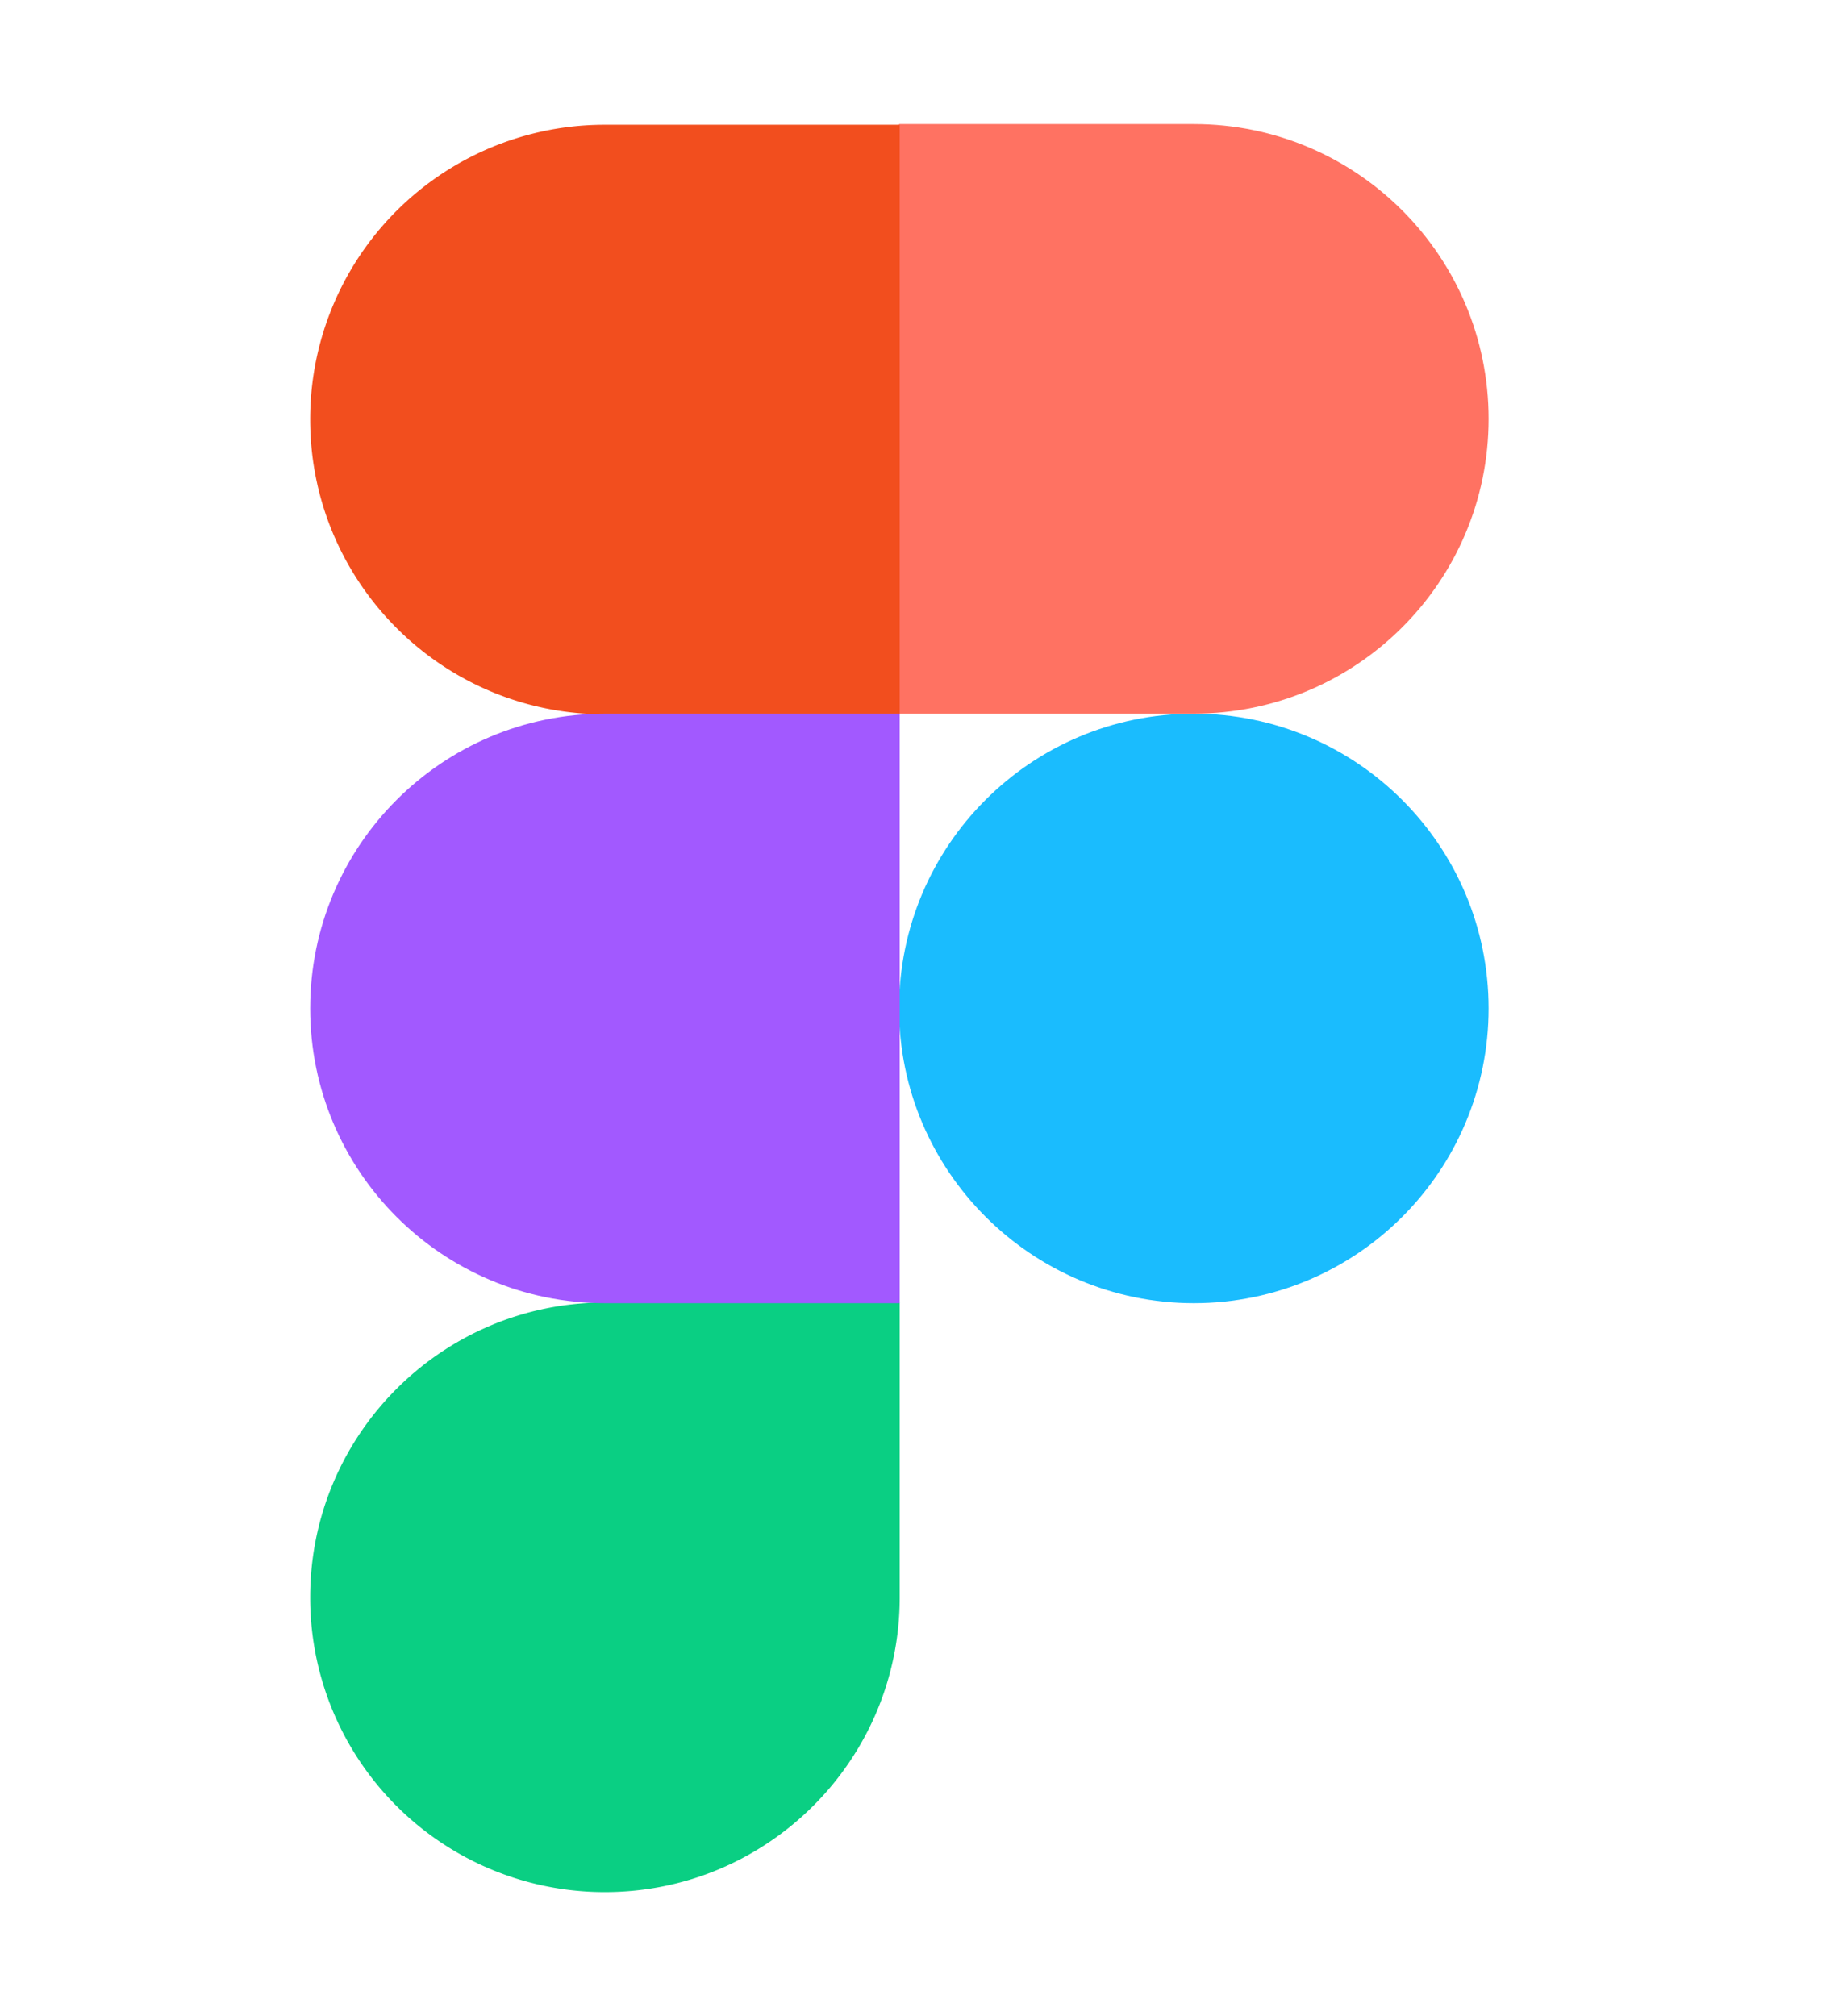
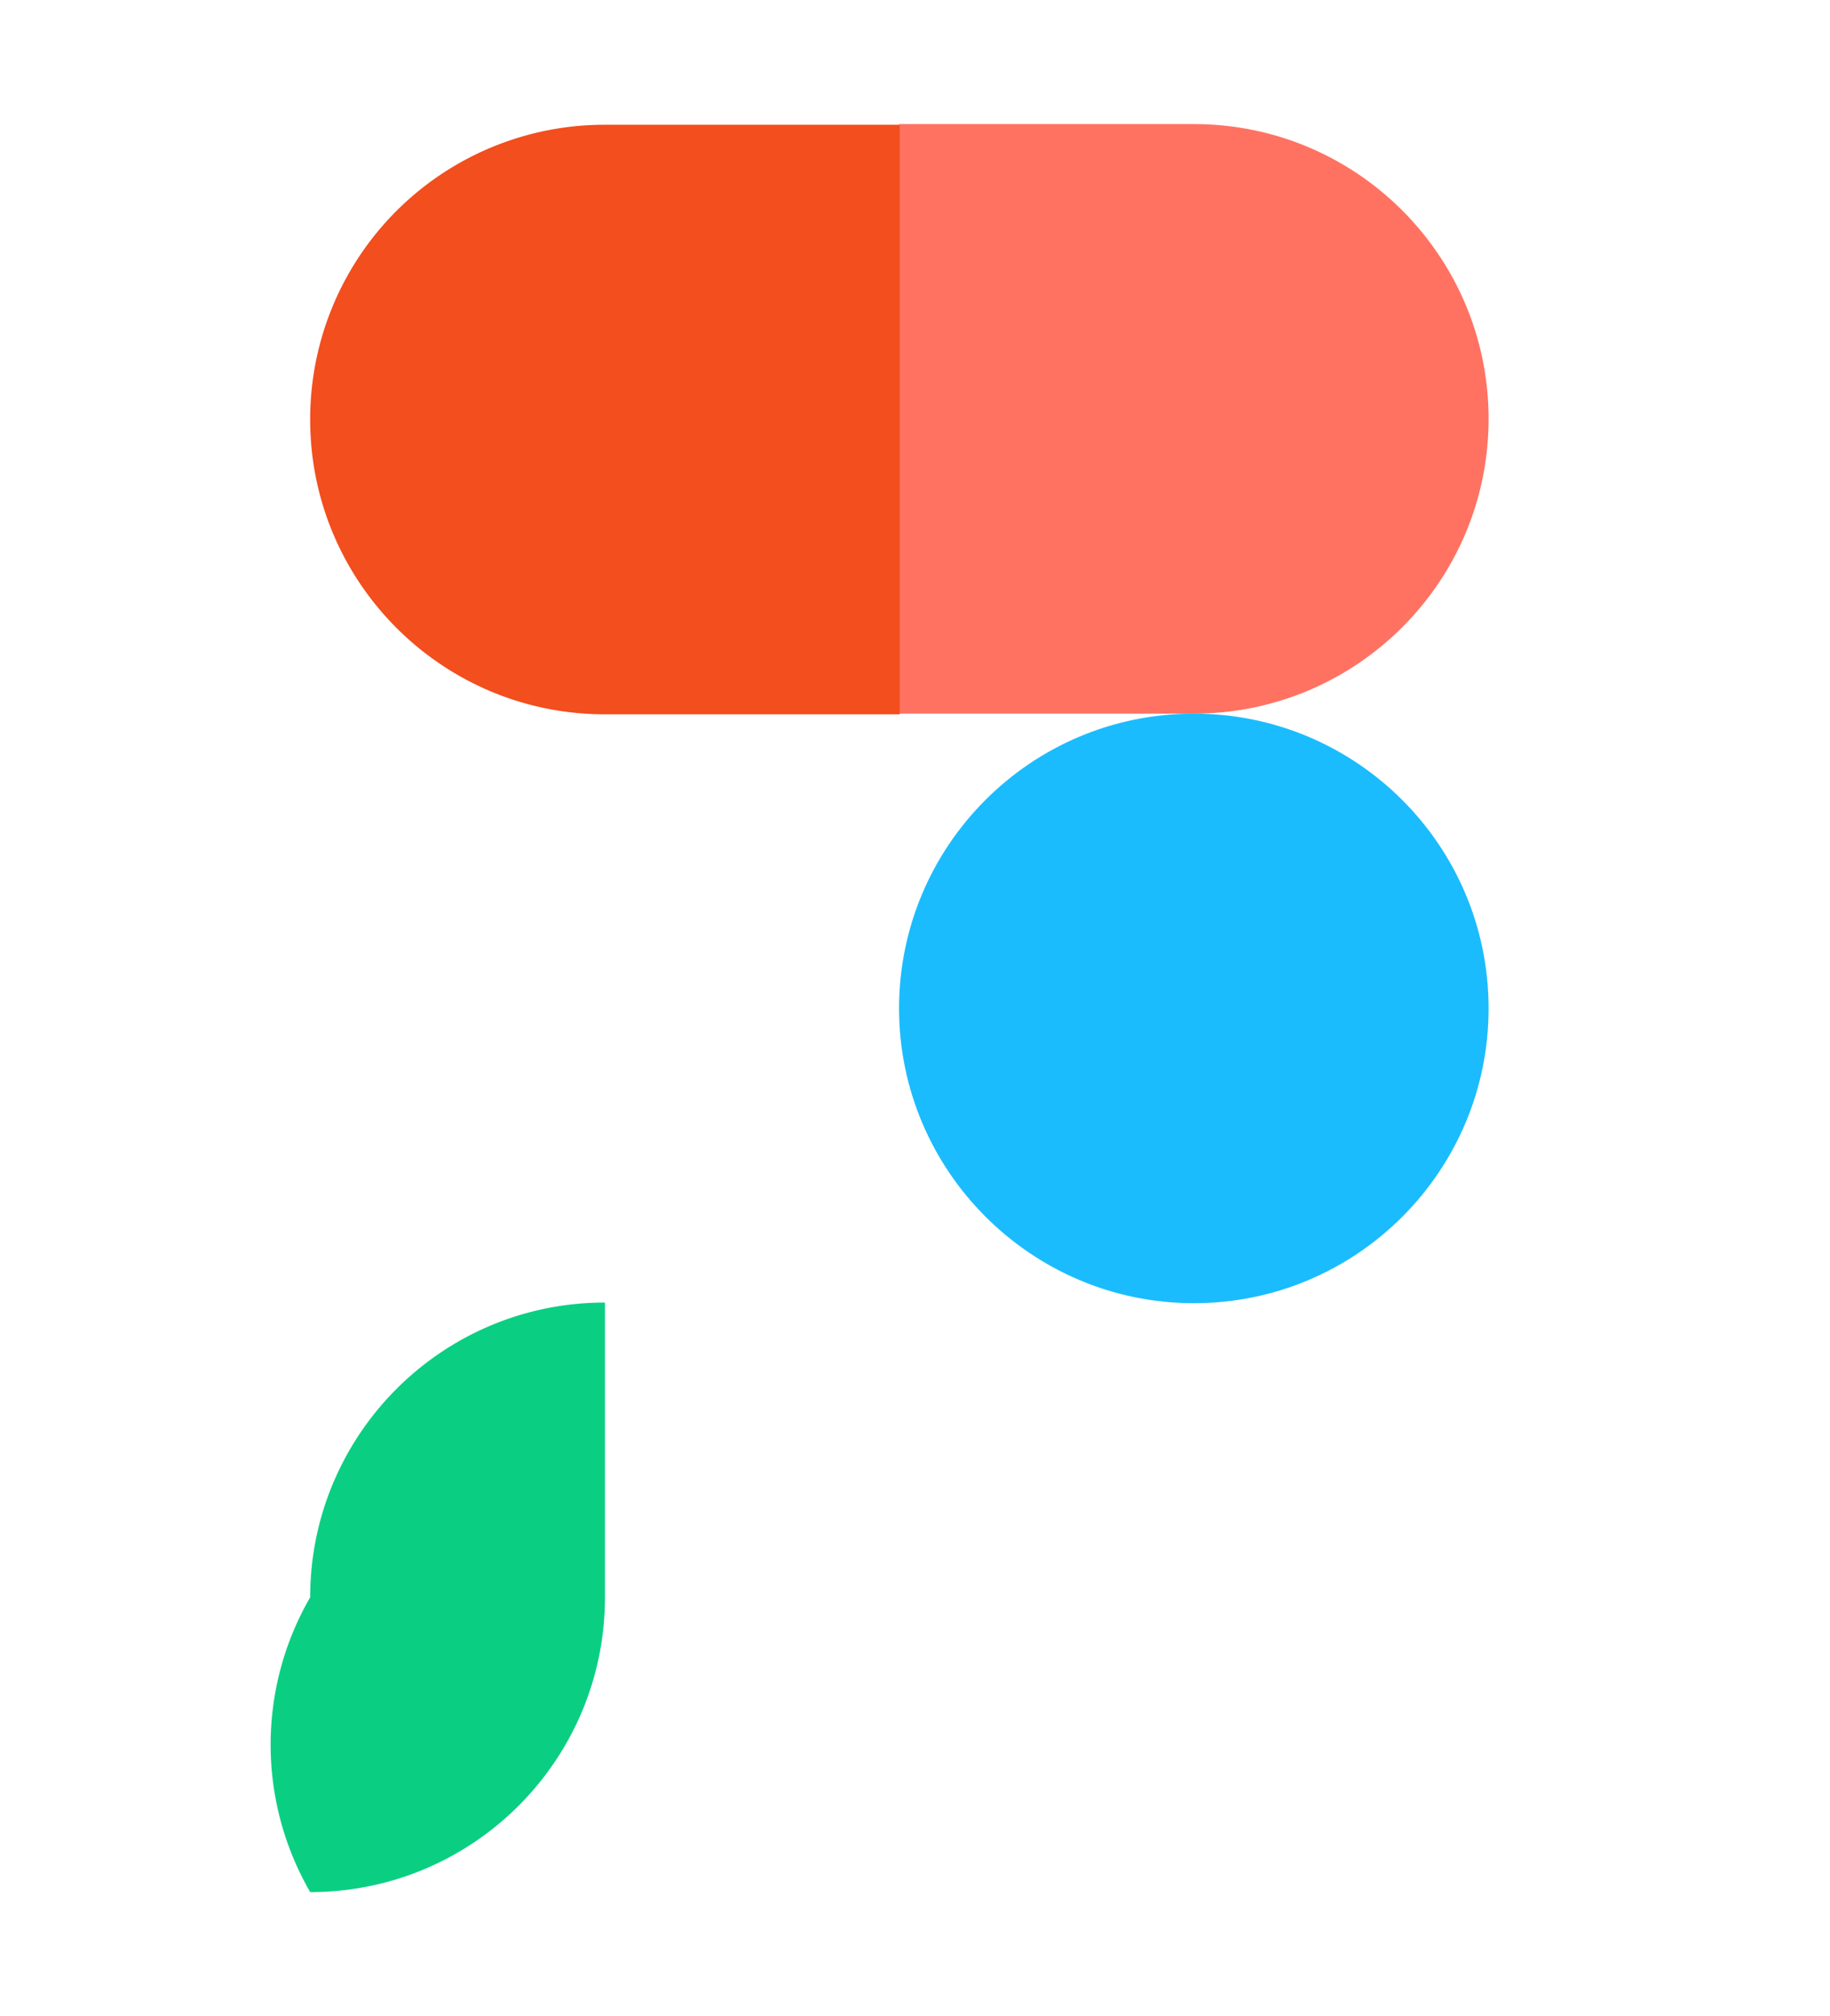
<svg xmlns="http://www.w3.org/2000/svg" width="59" height="65" fill="none">
  <path fill="#1ABCFE" d="M28.986 32.51c0-5.236 4.245-9.503 9.503-9.503 5.237 0 9.504 4.246 9.504 9.504 0 5.236-4.245 9.503-9.504 9.503-5.236 0-9.503-4.267-9.503-9.503z" />
-   <path fill="#0ACF83" d="M10 51.496c0-5.236 4.245-9.503 9.504-9.503h9.503v9.503c0 5.237-4.245 9.504-9.503 9.504A9.491 9.491 0 0 1 10 51.496z" />
+   <path fill="#0ACF83" d="M10 51.496c0-5.236 4.245-9.503 9.504-9.503v9.503c0 5.237-4.245 9.504-9.503 9.504A9.491 9.491 0 0 1 10 51.496z" />
  <path fill="#FF7262" d="M28.986 4.022v18.985h9.503c5.237 0 9.504-4.245 9.504-9.503C47.993 8.267 43.748 4 38.489 4h-9.503v.022z" />
  <path fill="#F24E1E" d="M10 13.525c0 5.237 4.245 9.504 9.504 9.504h9.503V4.022h-9.503A9.491 9.491 0 0 0 10 13.525z" />
-   <path fill="#A259FF" d="M10 32.51c0 5.238 4.245 9.504 9.504 9.504h9.503V23.007h-9.503c-5.259 0-9.504 4.267-9.504 9.504z" />
</svg>